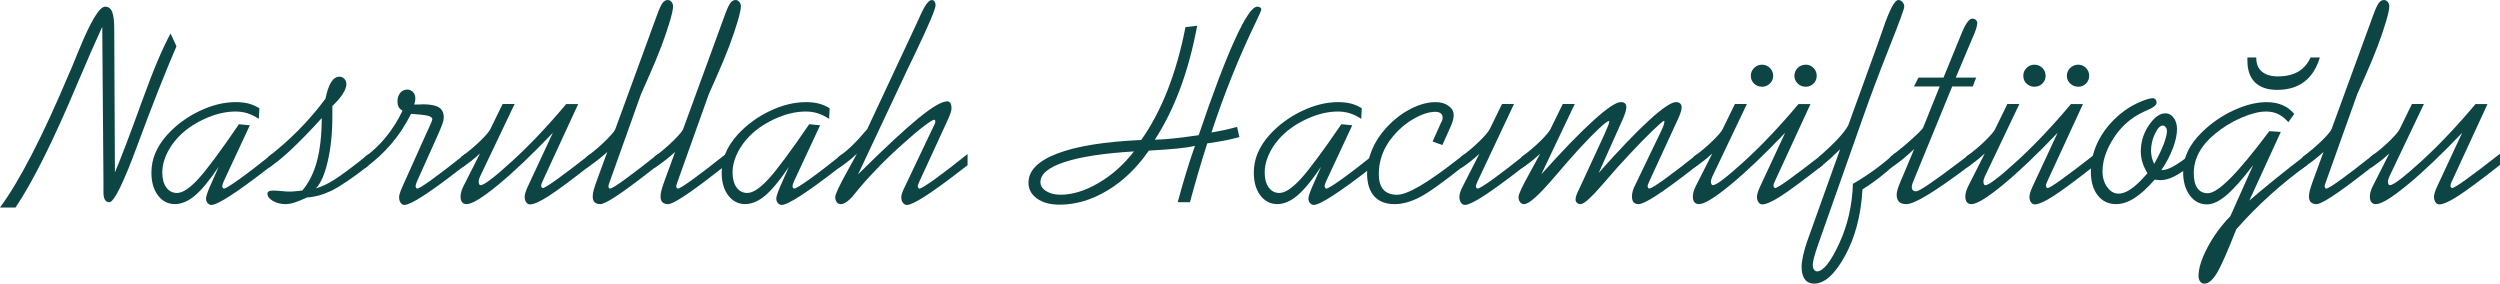
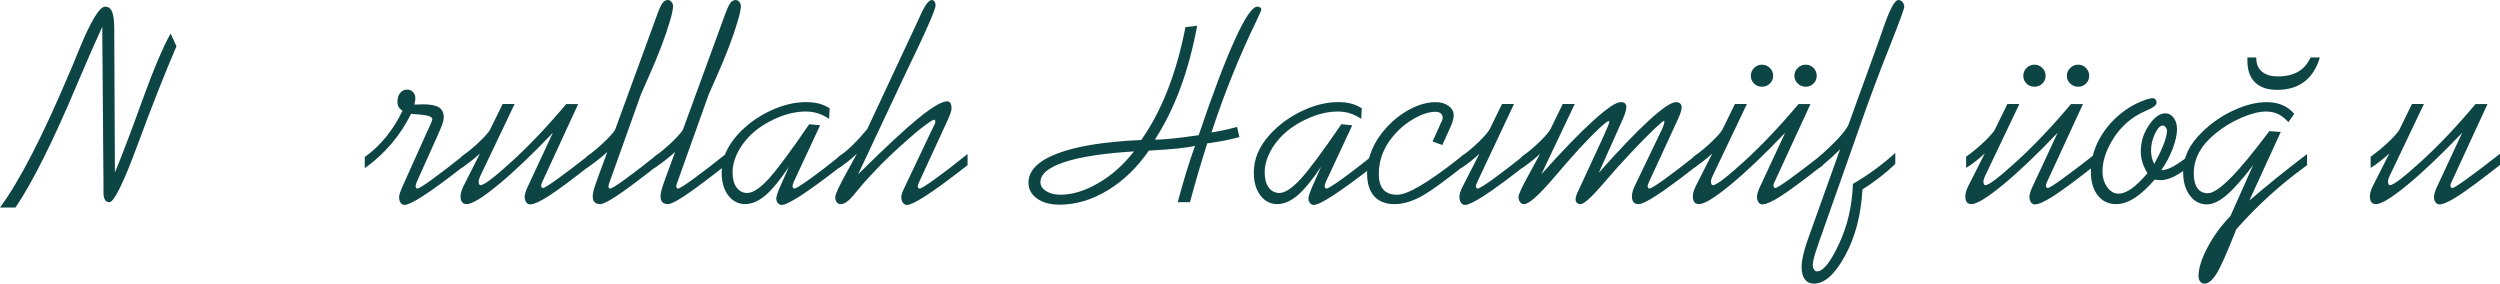
<svg xmlns="http://www.w3.org/2000/svg" id="katman_1" data-name="katman 1" viewBox="0 0 2307.52 261.8">
  <defs>
    <style> .cls-1 { fill: #0d4544; } </style>
  </defs>
  <path class="cls-1" d="M14.33,191.54H0c18.02-24.38,39.34-65.73,63.97-124.05l2.14-4.9c1.67-4.1,3.98-9.72,6.91-16.84,10.81-26.39,18.81-39.59,24-39.59,3.02,0,5.17,1.57,6.47,4.71,1.3,3.14,1.95,8.36,1.95,15.65l.63,132.59c5.78-13.66,13.99-35.21,24.63-64.66,10.64-29.45,19.56-50.63,26.77-63.53l5.4,11.81c-10.73,24.88-22.64,55.09-35.76,90.62-13.11,35.53-21.85,53.29-26.21,53.29-1.76,0-3.1-.75-4.02-2.26-.92-1.51-1.38-3.69-1.38-6.54v-9.43l-1.13-143.65c-5.45,11.73-13.2,29.41-23.25,53.04-21.95,52.2-40.89,90.11-56.81,113.74Z" />
-   <path class="cls-1" d="M206.37,167.66c-.34,.84-.63,1.63-.88,2.39-.25,.75-.38,1.3-.38,1.63,0,.59,.17,1.13,.5,1.63,.33,.5,.71,.75,1.13,.75,1.34,0,5.97-2.83,13.89-8.48s18.12-13.47,30.6-23.44v10.31l-3.14,2.39c-29.49,22.87-47.17,34.31-53.04,34.31-1.26,0-2.39-.57-3.39-1.7-1-1.13-1.51-2.53-1.51-4.21,0-.84,.29-2.18,.88-4.02,.58-1.84,1.42-4.02,2.51-6.54l8.29-18.73c-8.38,12.49-15.69,21.35-21.93,26.58-6.24,5.24-12.42,7.86-18.54,7.86s-11.56-2.68-15.58-8.04c-4.02-5.36-6.03-12.36-6.03-20.99,0-6.37,1.21-12.42,3.64-18.16,2.43-5.74,6.12-11.37,11.06-16.9,8.38-9.13,18.31-16.42,29.79-21.87,11.48-5.45,22.58-8.17,33.31-8.17,4.44,0,8.38,.44,11.81,1.32,3.43,.88,6.79,2.33,10.05,4.34l-.5,9.8c-3.52-2.34-7.02-4.06-10.5-5.15-3.48-1.09-7.19-1.63-11.12-1.63-9.39,0-19.23,2.43-29.54,7.29-10.31,4.86-18.68,11.02-25.14,18.48-4.11,4.78-7.27,9.78-9.49,15.02-2.22,5.24-3.33,10.37-3.33,15.4,0,5.87,1.24,10.49,3.71,13.89,2.47,3.39,5.76,5.09,9.87,5.09,5.11,0,11.58-4.23,19.42-12.69,7.83-8.46,20.42-25.39,37.77-50.78l10.05,1.01-24.26,52.03Z" />
-   <path class="cls-1" d="M339.97,142.4v10.56c-15,11.65-26.35,19.34-34.06,23.06-7.71,3.73-15.21,5.8-22.5,6.22-4.86,2.26-8.8,3.85-11.81,4.78s-5.7,1.38-8.04,1.38c-4.44,0-8.34-.99-11.69-2.95-3.35-1.97-5.03-4.21-5.03-6.72,0-1.01,.48-1.74,1.45-2.2,.96-.46,2.54-.69,4.71-.69,1.09,0,3.27,.17,6.54,.5,3.27,.34,5.99,.5,8.17,.5,1.51,0,4.48-.25,8.92-.75,1-.08,1.8-.17,2.39-.25,6.03-7.04,10.51-15.96,13.45-26.77,2.93-10.81,4.44-24.17,4.52-40.09-10.56,11.65-20.03,21.39-28.4,29.22-8.38,7.84-15.46,13.51-21.24,17.03v-10.31c9.97-7.62,19.44-15.98,28.4-25.07,8.96-9.09,17.17-18.66,24.63-28.72,1.51-7.12,3.31-12.3,5.4-15.52,2.09-3.22,4.65-4.84,7.67-4.84,1.68,0,3.14,.67,4.4,2.01,1.26,1.34,1.88,2.93,1.88,4.78,0,2.6-1.13,5.66-3.39,9.17-2.26,3.52-5.45,7.21-9.55,11.06v9.55c0,15.5-1.43,29.35-4.27,41.54-2.85,12.19-6.49,20.51-10.93,24.95,4.86-1.26,10.54-3.92,17.03-7.98,6.49-4.06,16.95-11.88,31.36-23.44Z" />
  <path class="cls-1" d="M384.84,167.53c-.34,.84-.63,1.68-.88,2.51-.25,.84-.38,1.38-.38,1.63,0,.59,.14,1.11,.44,1.57,.29,.46,.65,.73,1.07,.82,1.34,0,5.86-2.78,13.57-8.36,7.71-5.57,17.93-13.43,30.67-23.56v10.31l-5.91,4.52c-27.65,21.45-44.37,32.17-50.15,32.17-1.43,0-2.6-.67-3.52-2.01-.92-1.34-1.38-3.06-1.38-5.15,0-.92,.25-2.18,.75-3.77,.5-1.59,1.21-3.43,2.14-5.53l21.62-48.14c.67-1.51,1.59-3.52,2.77-6.03,2.26-4.78,3.39-7.62,3.39-8.55-.08-2.18-3.73-3.56-10.93-4.15-3.6-.25-6.49-.5-8.67-.75-5.11,10.22-11.21,19.48-18.29,27.78-7.08,8.29-15.23,15.75-24.45,22.37v-10.31c7.12-5.03,13.68-11.23,19.67-18.6,5.99-7.37,11.04-15.42,15.15-24.13-1.68-1.01-2.87-2.16-3.58-3.46-.71-1.3-1.07-2.95-1.07-4.96,0-3.27,.84-5.93,2.51-7.98,1.67-2.05,3.81-3.08,6.41-3.08,2.18,0,3.98,.75,5.4,2.26,1.42,1.51,2.14,3.39,2.14,5.66,0,1.09-.08,2.1-.25,3.02-.17,.92-.42,1.88-.75,2.89,2.09,0,4.23-.04,6.41-.13,.67-.08,1.09-.13,1.26-.13,7.04,0,12.07,.94,15.08,2.83s4.52,4.96,4.52,9.24c0,1.51-.38,3.39-1.13,5.66s-2.51,6.49-5.28,12.69l-18.35,40.85Z" />
  <path class="cls-1" d="M500.72,167.41c-.42,.92-.73,1.7-.94,2.33-.21,.63-.31,1.11-.31,1.45,0,.59,.15,1.11,.44,1.57,.29,.46,.65,.73,1.07,.82,1.26,0,5.51-2.6,12.76-7.79,7.25-5.19,17.74-13.15,31.48-23.88v10.31c-17.6,13.83-30.46,23.36-38.58,28.59-8.13,5.24-13.95,7.85-17.47,7.85-1.42,0-2.6-.67-3.52-2.01-.92-1.34-1.38-3.06-1.38-5.15,0-.92,.25-2.22,.75-3.9,.5-1.67,1.21-3.48,2.14-5.4l23.13-49.64c-19.27,20.19-36.11,36.22-50.52,48.07-14.41,11.86-24.09,17.78-29.03,17.78-1.84,0-3.25-.59-4.21-1.76-.96-1.17-1.45-2.97-1.45-5.4,0-1.26,.23-2.7,.69-4.34,.46-1.63,1.11-3.29,1.95-4.96l15.33-30.29c-2.85,2.6-5.72,5.03-8.61,7.29s-5.76,4.27-8.61,6.03v-10.31c6.7-4.86,12.61-9.8,17.72-14.83s8.13-8.59,9.05-10.68l11.31-23.13h11.06l-31.92,66.99c-.42,1.01-.73,1.87-.94,2.58-.21,.71-.31,1.28-.31,1.7,0,1.26,.17,2.18,.5,2.77,.33,.59,.75,.88,1.26,.88,3.18,0,12.86-7.37,29.03-22.12,16.17-14.75,32.84-32.34,50.02-52.79h11.06l-32.93,71.39Z" />
  <path class="cls-1" d="M607.29,142.15v10.31c-2.6,2.01-6.33,4.9-11.19,8.67-23.46,18.18-37.45,27.27-41.98,27.27-2.34,0-4.1-.59-5.28-1.76-1.17-1.17-1.76-2.97-1.76-5.4,0-1.59,.31-3.58,.94-5.97,.63-2.39,1.87-6.05,3.71-11l8.8-24c-3.19,2.85-6.37,5.51-9.55,7.98-3.18,2.47-6.45,4.8-9.8,6.98v-10.31c6.87-5.11,12.88-10.22,18.04-15.33,5.15-5.11,8.06-8.59,8.74-10.43l38.08-104.19c2.18-6.12,3.98-10.14,5.4-12.07,1.42-1.93,3.06-2.89,4.9-2.89,1.34,0,2.49,.59,3.46,1.76,.96,1.17,1.45,2.56,1.45,4.15,0,2.35-.96,6.85-2.89,13.51-1.93,6.66-4.57,14.43-7.92,23.31-3.52,9.22-7.46,18.69-11.81,28.4-4.36,9.72-6.7,15.04-7.04,15.96l-28.78,80.56c-.42,1.09-.73,2.03-.94,2.83-.21,.8-.31,1.28-.31,1.45,0,.5,.17,.99,.5,1.45,.33,.46,.67,.69,1.01,.69,1.34,0,5.86-2.78,13.57-8.36,7.71-5.57,17.93-13.43,30.67-23.56Z" />
  <path class="cls-1" d="M669.88,142.15v10.31c-2.6,2.01-6.33,4.9-11.19,8.67-23.46,18.18-37.45,27.27-41.98,27.27-2.34,0-4.1-.59-5.28-1.76-1.17-1.17-1.76-2.97-1.76-5.4,0-1.59,.31-3.58,.94-5.97,.63-2.39,1.87-6.05,3.71-11l8.8-24c-3.19,2.85-6.37,5.51-9.55,7.98-3.18,2.47-6.45,4.8-9.8,6.98v-10.31c6.87-5.11,12.88-10.22,18.04-15.33,5.15-5.11,8.06-8.59,8.74-10.43l38.08-104.19c2.18-6.12,3.98-10.14,5.4-12.07,1.42-1.93,3.06-2.89,4.9-2.89,1.34,0,2.49,.59,3.46,1.76,.96,1.17,1.45,2.56,1.45,4.15,0,2.35-.96,6.85-2.89,13.51-1.93,6.66-4.57,14.43-7.92,23.31-3.52,9.22-7.46,18.69-11.81,28.4-4.36,9.72-6.7,15.04-7.04,15.96l-28.78,80.56c-.42,1.09-.73,2.03-.94,2.83-.21,.8-.31,1.28-.31,1.45,0,.5,.17,.99,.5,1.45,.33,.46,.67,.69,1.01,.69,1.34,0,5.86-2.78,13.57-8.36,7.71-5.57,17.93-13.43,30.67-23.56Z" />
  <path class="cls-1" d="M732.73,167.66c-.34,.84-.63,1.63-.88,2.39-.25,.75-.38,1.3-.38,1.63,0,.59,.17,1.13,.5,1.63,.33,.5,.71,.75,1.13,.75,1.34,0,5.97-2.83,13.89-8.48s18.12-13.47,30.6-23.44v10.31l-3.14,2.39c-29.49,22.87-47.17,34.31-53.04,34.31-1.26,0-2.39-.57-3.39-1.7-1-1.13-1.51-2.53-1.51-4.21,0-.84,.29-2.18,.88-4.02,.58-1.84,1.42-4.02,2.51-6.54l8.29-18.73c-8.38,12.49-15.69,21.35-21.93,26.58-6.24,5.24-12.42,7.86-18.54,7.86s-11.56-2.68-15.58-8.04c-4.02-5.36-6.03-12.36-6.03-20.99,0-6.37,1.21-12.42,3.64-18.16,2.43-5.74,6.12-11.37,11.06-16.9,8.38-9.13,18.31-16.42,29.79-21.87,11.48-5.45,22.58-8.17,33.31-8.17,4.44,0,8.38,.44,11.81,1.32,3.43,.88,6.79,2.33,10.05,4.34l-.5,9.8c-3.52-2.34-7.02-4.06-10.5-5.15-3.48-1.09-7.19-1.63-11.12-1.63-9.39,0-19.23,2.43-29.54,7.29-10.31,4.86-18.68,11.02-25.14,18.48-4.11,4.78-7.27,9.78-9.49,15.02-2.22,5.24-3.33,10.37-3.33,15.4,0,5.87,1.24,10.49,3.71,13.89,2.47,3.39,5.76,5.09,9.87,5.09,5.11,0,11.58-4.23,19.42-12.69,7.83-8.46,20.42-25.39,37.77-50.78l10.05,1.01-24.26,52.03Z" />
  <path class="cls-1" d="M773.7,155.22v-10.31c4.11-2.76,8.34-6.24,12.69-10.43,4.36-4.19,9.05-9.3,14.08-15.33l45.87-98.03c.75-1.68,1.8-3.98,3.14-6.91,4.19-9.47,7.75-14.2,10.68-14.2,.92,0,1.72,.46,2.39,1.38,.67,.92,1,2.1,1,3.52,0,3.27-6.12,17.72-18.35,43.36-5.95,12.23-10.64,22.08-14.08,29.54l-39.09,83.08c24.46-24.21,43.05-41.49,55.74-51.84,12.69-10.35,21.55-15.52,26.58-15.52,1.26,0,2.22,.55,2.89,1.63,.67,1.09,1,2.68,1,4.78,0,1.09-.21,2.31-.63,3.65-.42,1.34-1.26,3.48-2.51,6.41l-26.52,57.56c-.59,1.34-.99,2.31-1.19,2.89-.21,.59-.31,1.01-.31,1.26,0,.67,.15,1.22,.44,1.63,.29,.42,.65,.67,1.07,.75,1.42,0,6.07-2.83,13.95-8.48,7.88-5.66,18.05-13.47,30.54-23.44v10.31l-5.91,4.52c-27.65,21.45-44.37,32.17-50.15,32.17-1.43,0-2.64-.69-3.64-2.07-1.01-1.38-1.51-3.16-1.51-5.34,0-.92,.27-2.16,.82-3.71,.54-1.55,1.32-3.33,2.33-5.34l25.14-52.91c1.42-2.85,2.3-4.65,2.64-5.4,.33-.75,.5-1.3,.5-1.63,0-.75-.08-1.32-.25-1.7-.17-.38-.42-.57-.75-.57-1.09,0-4.25,1.97-9.49,5.91-5.24,3.94-11.17,8.92-17.78,14.96-8.13,7.12-15.77,14.33-22.94,21.62-7.16,7.29-13.51,14.25-19.04,20.86-.84,1.01-2.01,2.43-3.52,4.27-5.36,6.87-9.84,10.31-13.45,10.31-1.59,0-2.85-.61-3.77-1.82-.92-1.21-1.38-2.83-1.38-4.84,0-2.43,3.81-10.51,11.44-24.26,3.6-6.45,6.45-11.65,8.55-15.58-3.18,2.93-6.2,5.51-9.05,7.73-2.85,2.22-5.57,4.08-8.17,5.59Z" />
  <path class="cls-1" d="M1141.82,117.14l2.14,9.3c-3.35,1.01-7.12,1.95-11.31,2.83-4.19,.88-10.31,1.91-18.35,3.08-2.93,9.13-5.72,18.2-8.36,27.21-2.64,9.01-5.17,18.04-7.6,27.08h-11.31c2.6-9.63,5.19-18.73,7.79-27.27,2.6-8.55,5.32-16.8,8.17-24.76-4.19,1.01-9.68,1.84-16.46,2.51-6.79,.67-15.5,1.3-26.14,1.89-10.89,15.75-23.61,28.01-38.14,36.76-14.54,8.76-29.31,13.13-44.3,13.13-8.63,0-15.56-1.89-20.8-5.66-5.24-3.77-7.86-8.63-7.86-14.58,0-11.23,8.92-20.23,26.77-27.02s43.61-10.93,77.29-12.44c9.3-13.07,17.38-28.34,24.26-45.81,6.87-17.47,12.4-36.93,16.59-58.38l10.81-1.26c-3.94,21.11-9.16,40.41-15.65,57.88-6.49,17.47-14.31,33.24-23.44,47.32,.75,0,1.78-.04,3.08-.13,1.3-.08,2.24-.13,2.83-.13,1.93,0,6.12-.36,12.57-1.07,6.45-.71,13.78-1.65,21.99-2.83,12.99-38.37,24.11-67.74,33.37-88.1,9.26-20.36,16.15-30.54,20.67-30.54,1.17,0,2.09,.25,2.76,.75,.67,.5,1.01,1.13,1.01,1.89s-1.55,4.36-4.65,10.81c-15.75,32.43-29.54,66.65-41.35,102.68,4.02-.67,7.98-1.42,11.88-2.26,3.9-.84,7.81-1.8,11.75-2.89Zm-95.14,22.62c-27.82,1.68-49.16,4.94-64.04,9.8-14.87,4.86-22.31,11.06-22.31,18.6,0,3.27,1.76,6.01,5.28,8.23,3.52,2.22,7.96,3.33,13.32,3.33,10.98,0,22.64-3.6,35-10.81,12.36-7.21,23.27-16.92,32.74-29.16Z" />
  <path class="cls-1" d="M1223.89,167.66c-.34,.84-.63,1.63-.88,2.39-.25,.75-.38,1.3-.38,1.63,0,.59,.17,1.13,.5,1.63,.33,.5,.71,.75,1.13,.75,1.34,0,5.97-2.83,13.89-8.48s18.12-13.47,30.6-23.44v10.31l-3.14,2.39c-29.49,22.87-47.17,34.31-53.04,34.31-1.26,0-2.39-.57-3.39-1.7-1-1.13-1.51-2.53-1.51-4.21,0-.84,.29-2.18,.88-4.02,.58-1.84,1.42-4.02,2.51-6.54l8.29-18.73c-8.38,12.49-15.69,21.35-21.93,26.58-6.24,5.24-12.42,7.86-18.54,7.86s-11.56-2.68-15.58-8.04c-4.02-5.36-6.03-12.36-6.03-20.99,0-6.37,1.21-12.42,3.64-18.16,2.43-5.74,6.12-11.37,11.06-16.9,8.38-9.13,18.31-16.42,29.79-21.87,11.48-5.45,22.58-8.17,33.31-8.17,4.44,0,8.38,.44,11.81,1.32,3.43,.88,6.79,2.33,10.05,4.34l-.5,9.8c-3.52-2.34-7.02-4.06-10.5-5.15-3.48-1.09-7.19-1.63-11.12-1.63-9.39,0-19.23,2.43-29.54,7.29-10.31,4.86-18.68,11.02-25.14,18.48-4.11,4.78-7.27,9.78-9.49,15.02-2.22,5.24-3.33,10.37-3.33,15.4,0,5.87,1.24,10.49,3.71,13.89,2.47,3.39,5.76,5.09,9.87,5.09,5.11,0,11.58-4.23,19.42-12.69,7.83-8.46,20.42-25.39,37.77-50.78l10.05,1.01-24.26,52.03Z" />
  <path class="cls-1" d="M1351.83,142.15v10.31c-19.44,15.5-33.26,25.37-41.47,29.6-8.21,4.23-15.92,6.35-23.13,6.35-8.21,0-14.49-2.43-18.85-7.29-4.36-4.86-6.54-11.86-6.54-20.99,0-7.37,1.51-14.68,4.52-21.93,3.02-7.25,7.42-14.01,13.2-20.3,6.79-7.37,14.22-13.15,22.31-17.34,8.08-4.19,15.81-6.28,23.19-6.28,4.86,0,8.86,1.15,12,3.46,3.14,2.31,4.71,5.17,4.71,8.61,0,1.26-.21,2.72-.63,4.4-.42,1.68-1.05,3.48-1.89,5.4l-7.92,17.72-9.05-3.27,7.67-17.09c.58-1.01,1-1.9,1.26-2.7,.25-.8,.38-1.53,.38-2.2,0-1.68-.59-3-1.76-3.96-1.17-.96-2.85-1.45-5.03-1.45-5.78,0-12.4,2.14-19.86,6.41-7.46,4.27-13.95,9.8-19.48,16.59-4.27,5.11-7.48,10.58-9.62,16.4-2.14,5.82-3.21,11.84-3.21,18.04s1.4,11.14,4.21,14.33c2.81,3.19,7.06,4.78,12.76,4.78,9.47,0,27.98-10.81,55.55-32.43l6.66-5.15Z" />
  <path class="cls-1" d="M1363.77,167.53c-.42,.92-.77,1.76-1.07,2.51-.29,.75-.44,1.3-.44,1.63,0,.67,.17,1.24,.5,1.7,.34,.46,.67,.69,1.01,.69,1.42,0,6.07-2.83,13.95-8.48,7.87-5.66,18.05-13.47,30.54-23.44v10.31l-5.91,4.52c-27.65,21.45-44.37,32.17-50.15,32.17-1.51,0-2.74-.69-3.71-2.07-.96-1.38-1.45-3.16-1.45-5.34,0-1.17,.23-2.53,.69-4.08,.46-1.55,1.15-3.2,2.07-4.96l15.71-30.79c-3.18,2.93-6.2,5.51-9.05,7.73-2.85,2.22-5.57,4.08-8.17,5.59v-10.31c6.62-4.86,12.44-9.78,17.47-14.77,5.03-4.98,8.13-8.65,9.3-11l11.31-23.13h11.06l-33.68,71.51Z" />
  <path class="cls-1" d="M1566.75,142.15v10.31l-6.03,4.78c-26.73,20.78-42.82,31.17-48.26,31.17-2.1,0-3.65-.59-4.65-1.76-1.01-1.17-1.51-3.06-1.51-5.66,0-1.17,.19-2.49,.57-3.96,.38-1.46,.86-2.87,1.45-4.21l25.51-53.04c.84-1.84,1.45-3.35,1.82-4.52,.38-1.17,.57-2.26,.57-3.27,0-.17-.02-.29-.06-.38-.04-.08-.11-.13-.19-.13-.75,0-4.19,2.93-10.31,8.8-6.12,5.87-13.24,13.16-21.37,21.87-6.96,7.29-15.12,16.42-24.51,27.4-10.81,12.57-17.76,18.85-20.86,18.85-1.34,0-2.45-.4-3.33-1.19s-1.32-1.82-1.32-3.08c0-1.93,.8-4.52,2.39-7.79,.33-.67,.58-1.17,.75-1.51l23.12-50.02c1.59-3.52,2.81-6.35,3.65-8.48,.84-2.14,1.26-3.5,1.26-4.08,0-.08-.04-.19-.13-.31-.08-.13-.21-.19-.38-.19-1.09,0-4.07,2.26-8.92,6.79-4.86,4.52-10.98,10.77-18.35,18.73-6.2,6.79-13.91,15.58-23.12,26.39-14.08,16.51-23.33,24.76-27.78,24.76-1.51,0-2.74-.63-3.71-1.89-.96-1.26-1.45-2.85-1.45-4.78,0-2.35,3.31-9.47,9.93-21.37,4.19-7.54,7.54-13.7,10.05-18.48-3.18,2.93-6.2,5.51-9.05,7.73-2.85,2.22-5.57,4.08-8.17,5.59v-10.31c6.62-4.86,12.44-9.78,17.47-14.77,5.03-4.98,8.13-8.65,9.3-11l11.31-23.13h11.06l-30.79,64.85c19.1-21.37,35-37.81,47.7-49.33,12.69-11.52,21.22-17.28,25.58-17.28,1.67,0,2.95,.38,3.83,1.13,.88,.75,1.32,1.93,1.32,3.52,0,1.17-.25,2.62-.75,4.34-.5,1.72-1.34,3.96-2.51,6.72l-22.25,49.64c18.6-21.03,34.06-37.18,46.38-48.45,12.32-11.27,20.65-16.9,25.01-16.9,1.59,0,2.85,.42,3.77,1.26,.92,.84,1.38,1.97,1.38,3.39,0,1.34-.29,2.93-.88,4.78-.59,1.84-1.43,3.94-2.51,6.28l-26.52,57.56c-.59,1.34-.99,2.31-1.19,2.89-.21,.59-.31,1.01-.31,1.26,0,.67,.15,1.22,.44,1.63,.29,.42,.65,.67,1.07,.75,1.42,0,6.07-2.83,13.95-8.48,7.87-5.66,18.05-13.47,30.54-23.44Z" />
  <path class="cls-1" d="M1638.14,167.41c-.42,.92-.73,1.7-.94,2.33-.21,.63-.31,1.11-.31,1.45,0,.59,.15,1.11,.44,1.57,.29,.46,.65,.73,1.07,.82,1.26,0,5.51-2.6,12.76-7.79,7.25-5.19,17.74-13.15,31.48-23.88v10.31c-17.6,13.83-30.46,23.36-38.58,28.59-8.13,5.24-13.95,7.85-17.47,7.85-1.42,0-2.6-.67-3.52-2.01-.92-1.34-1.38-3.06-1.38-5.15,0-.92,.25-2.22,.75-3.9,.5-1.67,1.21-3.48,2.14-5.4l23.13-49.64c-19.27,20.19-36.11,36.22-50.52,48.07-14.41,11.86-24.09,17.78-29.03,17.78-1.84,0-3.25-.59-4.21-1.76-.96-1.17-1.45-2.97-1.45-5.4,0-1.26,.23-2.7,.69-4.34,.46-1.63,1.11-3.29,1.95-4.96l15.33-30.29c-2.85,2.6-5.72,5.03-8.61,7.29s-5.76,4.27-8.61,6.03v-10.31c6.7-4.86,12.61-9.8,17.72-14.83s8.13-8.59,9.05-10.68l11.31-23.13h11.06l-31.92,66.99c-.42,1.01-.73,1.87-.94,2.58-.21,.71-.31,1.28-.31,1.7,0,1.26,.17,2.18,.5,2.77,.33,.59,.75,.88,1.26,.88,3.18,0,12.86-7.37,29.03-22.12,16.17-14.75,32.84-32.34,50.02-52.79h11.06l-32.93,71.39Zm-22.12-97.4c0-2.85,1-5.28,3.02-7.29,2.01-2.01,4.44-3.02,7.29-3.02s5.28,1.01,7.29,3.02c2.01,2.01,3.02,4.44,3.02,7.29s-1,5.13-3.02,7.1c-2.01,1.97-4.44,2.95-7.29,2.95s-5.28-.96-7.29-2.89c-2.01-1.93-3.02-4.31-3.02-7.16Zm40.22,0c0-2.85,1.03-5.28,3.08-7.29,2.05-2.01,4.54-3.02,7.48-3.02,2.76,0,5.13,1.01,7.1,3.02,1.97,2.01,2.95,4.44,2.95,7.29s-.99,5.13-2.95,7.1-4.34,2.95-7.1,2.95c-2.93,0-5.43-.98-7.48-2.95-2.05-1.97-3.08-4.34-3.08-7.1Z" />
  <path class="cls-1" d="M1749.37,141.14v10.18c-4.94,4.69-9.93,8.97-14.96,12.82-5.03,3.85-10.14,7.42-15.33,10.68-1.34,23.71-6.7,44.13-16.09,61.27-9.38,17.13-18.89,25.7-28.53,25.7-3.69,0-6.54-1.32-8.55-3.96-2.01-2.64-3.02-6.47-3.02-11.5,0-2.76,.44-6.16,1.32-10.18,.88-4.02,2.07-8.25,3.58-12.69l30.67-85.71c-2.43,2.43-5.13,5.01-8.11,7.73-2.97,2.72-6.81,5.97-11.5,9.74v-10.31c7.62-6.79,13.51-12.42,17.66-16.9,4.15-4.48,7.27-8.52,9.36-12.13l26.52-73.15c1.42-4.02,3.31-9.38,5.66-16.09,6.03-17.76,10.77-26.64,14.2-26.64,1.42,0,2.68,.63,3.77,1.89,1.09,1.26,1.63,2.68,1.63,4.27,0,1.93-4.63,14.54-13.89,37.83-9.26,23.29-17.58,45.46-24.95,66.49l-39.97,113.24-.5,1.51c-3.43,9.63-5.15,16.09-5.15,19.35,0,1.67,.38,3.08,1.13,4.21,.75,1.13,1.68,1.7,2.77,1.7,5.7,0,12.49-8.46,20.36-25.39,7.88-16.93,12.15-35.4,12.82-55.43,6.95-4.02,13.66-8.38,20.11-13.07,6.45-4.69,12.78-9.84,18.98-15.46Z" />
-   <path class="cls-1" d="M1756.03,163.26l10.81-25.76c-4.36,4.11-8.34,7.6-11.94,10.49-3.6,2.89-7,5.3-10.18,7.23v-10.31c8.04-6.2,15.02-12,20.93-17.41,5.91-5.4,9.07-8.69,9.49-9.87l15.21-37.83h-23.75l4.15-8.17h23.12l14.96-36.57c.25-.59,.58-1.42,1.01-2.51,4.02-10.22,7.54-15.33,10.56-15.33,1.42,0,2.56,.4,3.39,1.19,.84,.8,1.26,1.78,1.26,2.95,0,1.26-.38,3.06-1.13,5.4-.75,2.35-1.93,5.28-3.52,8.8l-15.21,36.07h18.85l-3.14,8.17h-18.98l-33.31,81.19c-.25,.67-.67,1.68-1.26,3.02-1.84,4.19-2.77,7-2.77,8.42s.33,2.47,1.01,3.14c.67,.67,1.72,1.01,3.14,1.01,2.68,0,15-8.29,36.95-24.88,5.53-4.19,9.84-7.46,12.95-9.8v10.56h-.13c-31.67,23.96-51.28,35.95-58.82,35.95-3.1,0-5.38-.71-6.85-2.14-1.46-1.42-2.2-3.6-2.2-6.54,0-2.6,1.17-6.62,3.52-12.07,.84-1.93,1.47-3.39,1.89-4.4Z" />
  <path class="cls-1" d="M1889.63,167.41c-.42,.92-.73,1.7-.94,2.33-.21,.63-.31,1.11-.31,1.45,0,.59,.15,1.11,.44,1.57,.29,.46,.65,.73,1.07,.82,1.26,0,5.51-2.6,12.76-7.79,7.25-5.19,17.74-13.15,31.48-23.88v10.31c-17.6,13.83-30.46,23.36-38.58,28.59-8.13,5.24-13.95,7.85-17.47,7.85-1.42,0-2.6-.67-3.52-2.01-.92-1.34-1.38-3.06-1.38-5.15,0-.92,.25-2.22,.75-3.9,.5-1.67,1.21-3.48,2.14-5.4l23.13-49.64c-19.27,20.19-36.11,36.22-50.52,48.07-14.41,11.86-24.09,17.78-29.03,17.78-1.84,0-3.25-.59-4.21-1.76-.96-1.17-1.45-2.97-1.45-5.4,0-1.26,.23-2.7,.69-4.34,.46-1.63,1.11-3.29,1.95-4.96l15.33-30.29c-2.85,2.6-5.72,5.03-8.61,7.29s-5.76,4.27-8.61,6.03v-10.31c6.7-4.86,12.61-9.8,17.72-14.83s8.13-8.59,9.05-10.68l11.31-23.13h11.06l-31.92,66.99c-.42,1.01-.73,1.87-.94,2.58-.21,.71-.31,1.28-.31,1.7,0,1.26,.17,2.18,.5,2.77,.33,.59,.75,.88,1.26,.88,3.18,0,12.86-7.37,29.03-22.12,16.17-14.75,32.84-32.34,50.02-52.79h11.06l-32.93,71.39Zm-22.12-97.4c0-2.85,1-5.28,3.02-7.29,2.01-2.01,4.44-3.02,7.29-3.02s5.28,1.01,7.29,3.02c2.01,2.01,3.02,4.44,3.02,7.29s-1,5.13-3.02,7.1c-2.01,1.97-4.44,2.95-7.29,2.95s-5.28-.96-7.29-2.89c-2.01-1.93-3.02-4.31-3.02-7.16Zm40.22,0c0-2.85,1.03-5.28,3.08-7.29,2.05-2.01,4.54-3.02,7.48-3.02,2.76,0,5.13,1.01,7.1,3.02,1.97,2.01,2.95,4.44,2.95,7.29s-.99,5.13-2.95,7.1-4.34,2.95-7.1,2.95c-2.93,0-5.43-.98-7.48-2.95-2.05-1.97-3.08-4.34-3.08-7.1Z" />
  <path class="cls-1" d="M2023.86,141.14v10.18c-6.96,5.53-12.69,9.41-17.22,11.63-4.52,2.22-8.67,3.33-12.44,3.33-.67,0-1.93-.08-3.77-.25-.67-.08-1.21-.17-1.63-.25-6.62,7.63-12.84,13.3-18.66,17.03-5.83,3.73-11.46,5.59-16.9,5.59-7.12,0-12.8-2.7-17.03-8.11-4.23-5.4-6.35-12.71-6.35-21.93,0-10.64,2.76-20.9,8.29-30.79,5.53-9.89,13.24-18.43,23.12-25.64,4.44-3.18,9.26-5.86,14.45-8.04,5.19-2.18,8.96-3.27,11.31-3.27,1.01,0,1.84,.4,2.51,1.19,.67,.8,1.01,1.78,1.01,2.95,0,2.1-2.6,4.27-7.79,6.54-5.2,2.26-9.51,4.52-12.95,6.79-8.46,5.61-15.44,13.18-20.93,22.69-5.49,9.51-8.23,18.62-8.23,27.34,0,5.78,1.45,10.66,4.34,14.64,2.89,3.98,6.35,5.97,10.37,5.97,3.69,0,7.69-1.53,12-4.59,4.31-3.06,9.24-7.81,14.77-14.26-2.09-3.44-3.64-6.79-4.65-10.05-1-3.27-1.51-6.62-1.51-10.05,0-8.8,2.49-16.86,7.48-24.19,4.98-7.33,10.03-11,15.14-11,3.1,0,5.67,1.38,7.73,4.15,2.05,2.77,3.08,6.24,3.08,10.43,0,5.03-1.28,10.93-3.83,17.72-2.56,6.79-6.09,13.49-10.62,20.11h.5c2.85,0,6.3-1.11,10.37-3.33,4.06-2.22,10.07-6.39,18.04-12.51Zm-35.57,10.18c3.85-6.87,6.79-12.95,8.8-18.22s3.02-9.38,3.02-12.32c0-1.26-.4-2.39-1.19-3.39-.8-1.01-1.7-1.51-2.7-1.51-2.35,0-4.73,2.51-7.16,7.54-2.43,5.03-3.65,10.39-3.65,16.09,.08,2.01,.33,3.96,.75,5.84,.42,1.89,1.13,3.88,2.14,5.97Z" />
  <path class="cls-1" d="M2129.43,142.15v10.31c-12.15,8.8-23.61,18.06-34.37,27.78-10.77,9.72-21.09,20.19-30.98,31.42-8.21,20.95-14.25,34.54-18.1,40.78-3.86,6.24-7.63,9.36-11.31,9.36-1.59,0-2.89-.65-3.9-1.95-1-1.3-1.51-3.04-1.51-5.22,0-6.87,2.7-15.5,8.11-25.89,5.4-10.39,12.5-20.15,21.3-29.28l20.99-47c-9.89,12.99-18.14,22.27-24.76,27.84-6.62,5.57-12.57,8.36-17.85,8.36-6.45,0-11.73-2.76-15.84-8.29-4.1-5.53-6.16-12.69-6.16-21.49,0-6.79,1.43-13.2,4.27-19.23,2.85-6.03,7.21-11.9,13.07-17.6,8.63-8.46,18.41-15.21,29.35-20.23,10.93-5.03,21.05-7.54,30.35-7.54,5.45,0,10.26,.88,14.45,2.64,4.19,1.76,7.88,4.48,11.06,8.17l-5.4,7.67c-3.1-3.43-6.26-5.93-9.49-7.48-3.23-1.55-6.93-2.33-11.12-2.33-6.37,0-13.97,1.91-22.81,5.72-8.84,3.81-16.95,8.78-24.32,14.89-6.54,5.36-11.44,11.08-14.7,17.16-3.27,6.08-4.9,12.46-4.9,19.17,0,6.03,1.11,10.62,3.33,13.76,2.22,3.14,5.43,4.71,9.61,4.71,4.69,0,11.65-4.63,20.86-13.89,9.22-9.26,21.2-23.73,35.95-43.42l10.56,.75-29.03,63.34c7.79-6.7,16.04-13.57,24.76-20.61,8.71-7.04,18.22-14.49,28.53-22.37Zm-55.05-89.11h8.17v.5c0,5.45,1.74,9.64,5.22,12.57,3.48,2.93,8.36,4.4,14.64,4.4,7.46,0,13.68-1.42,18.66-4.27,4.98-2.85,8.86-7.25,11.62-13.2h8.55c-2.93,9.89-7.71,17.34-14.33,22.37-6.62,5.03-14.96,7.54-25.01,7.54-8.97,0-15.79-2.3-20.49-6.91-4.69-4.61-7.04-11.31-7.04-20.11v-2.89Z" />
-   <path class="cls-1" d="M2191.39,142.15v10.31c-2.6,2.01-6.33,4.9-11.19,8.67-23.46,18.18-37.45,27.27-41.98,27.27-2.34,0-4.1-.59-5.28-1.76-1.17-1.17-1.76-2.97-1.76-5.4,0-1.59,.31-3.58,.94-5.97,.63-2.39,1.87-6.05,3.71-11l8.8-24c-3.19,2.85-6.37,5.51-9.55,7.98-3.18,2.47-6.45,4.8-9.8,6.98v-10.31c6.87-5.11,12.88-10.22,18.04-15.33,5.15-5.11,8.06-8.59,8.74-10.43l38.08-104.19c2.18-6.12,3.98-10.14,5.4-12.07,1.42-1.93,3.06-2.89,4.9-2.89,1.34,0,2.49,.59,3.46,1.76,.96,1.17,1.45,2.56,1.45,4.15,0,2.35-.96,6.85-2.89,13.51-1.93,6.66-4.57,14.43-7.92,23.31-3.52,9.22-7.46,18.69-11.81,28.4-4.36,9.72-6.7,15.04-7.04,15.96l-28.78,80.56c-.42,1.09-.73,2.03-.94,2.83-.21,.8-.31,1.28-.31,1.45,0,.5,.17,.99,.5,1.45,.33,.46,.67,.69,1.01,.69,1.34,0,5.86-2.78,13.57-8.36,7.71-5.57,17.93-13.43,30.67-23.56Z" />
  <path class="cls-1" d="M2263.03,167.41c-.42,.92-.73,1.7-.94,2.33-.21,.63-.31,1.11-.31,1.45,0,.59,.15,1.11,.44,1.57,.29,.46,.65,.73,1.07,.82,1.26,0,5.51-2.6,12.76-7.79,7.25-5.19,17.74-13.15,31.48-23.88v10.31c-17.6,13.83-30.46,23.36-38.58,28.59-8.13,5.24-13.95,7.85-17.47,7.85-1.42,0-2.6-.67-3.52-2.01-.92-1.34-1.38-3.06-1.38-5.15,0-.92,.25-2.22,.75-3.9,.5-1.67,1.21-3.48,2.14-5.4l23.13-49.64c-19.27,20.19-36.11,36.22-50.52,48.07-14.41,11.86-24.09,17.78-29.03,17.78-1.84,0-3.25-.59-4.21-1.76-.96-1.17-1.45-2.97-1.45-5.4,0-1.26,.23-2.7,.69-4.34,.46-1.63,1.11-3.29,1.95-4.96l15.33-30.29c-2.85,2.6-5.72,5.03-8.61,7.29s-5.76,4.27-8.61,6.03v-10.31c6.7-4.86,12.61-9.8,17.72-14.83s8.13-8.59,9.05-10.68l11.31-23.13h11.06l-31.92,66.99c-.42,1.01-.73,1.87-.94,2.58-.21,.71-.31,1.28-.31,1.7,0,1.26,.17,2.18,.5,2.77,.33,.59,.75,.88,1.26,.88,3.18,0,12.86-7.37,29.03-22.12,16.17-14.75,32.84-32.34,50.02-52.79h11.06l-32.93,71.39Z" />
</svg>